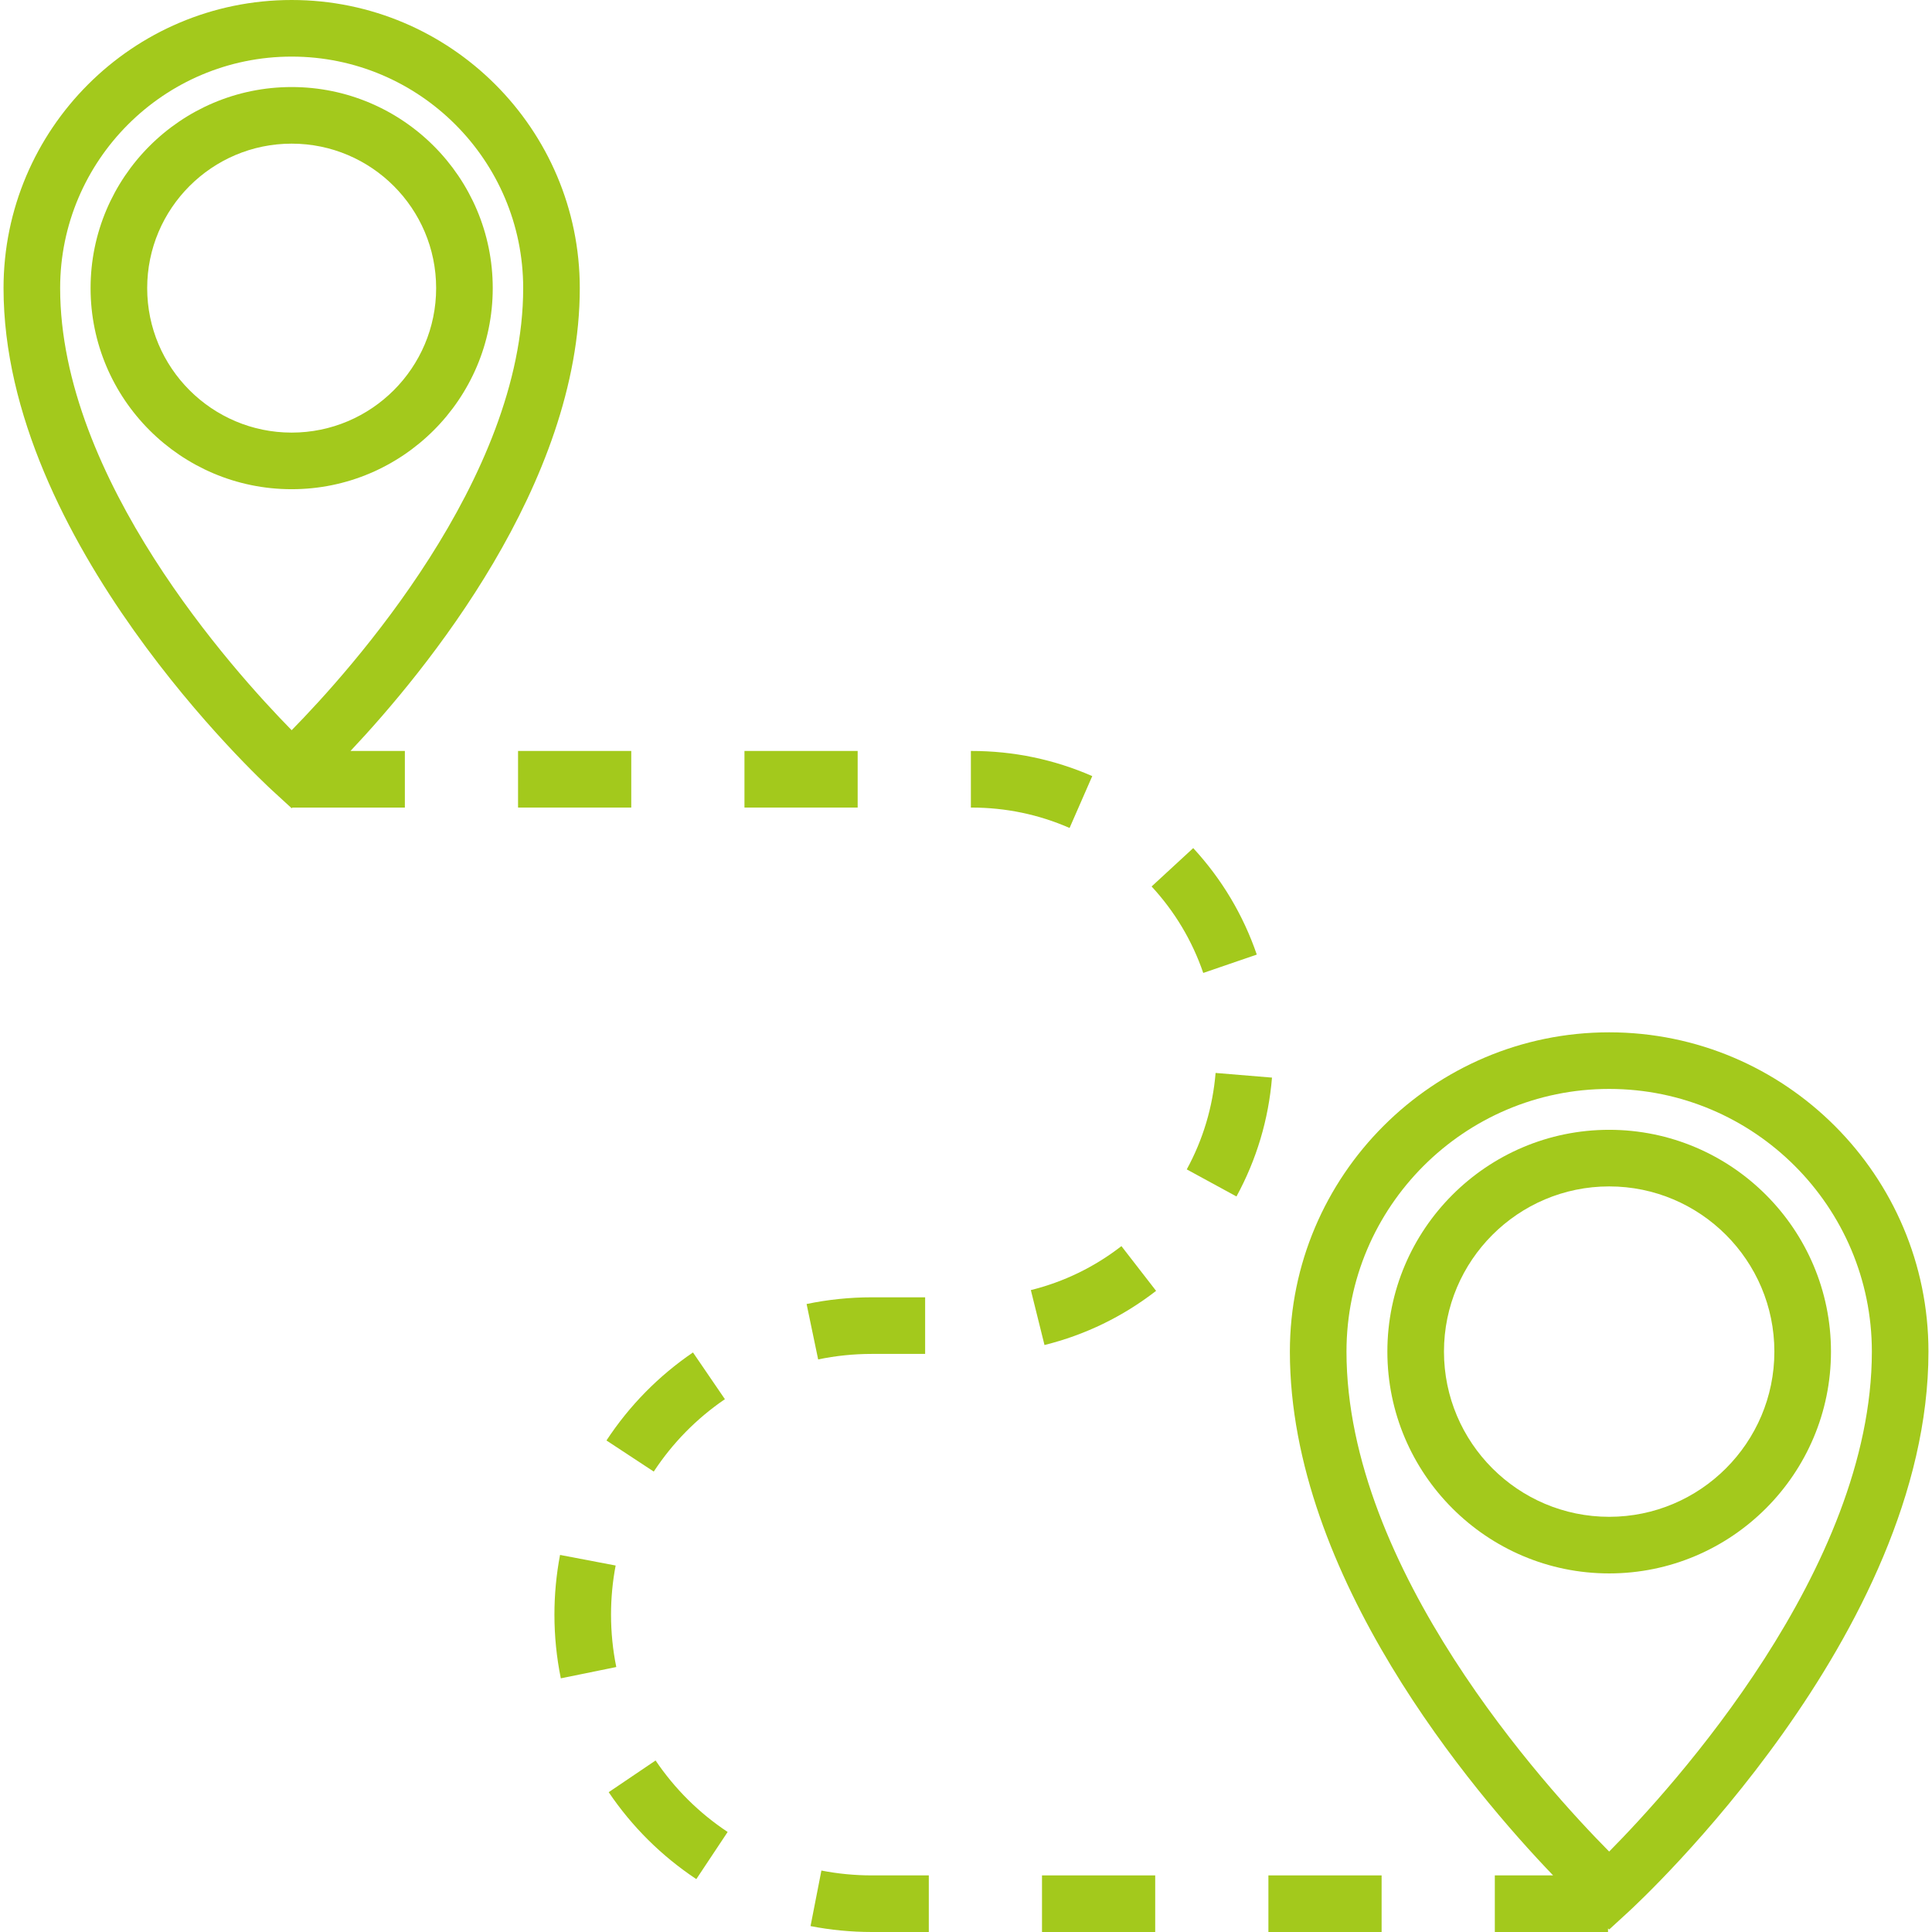
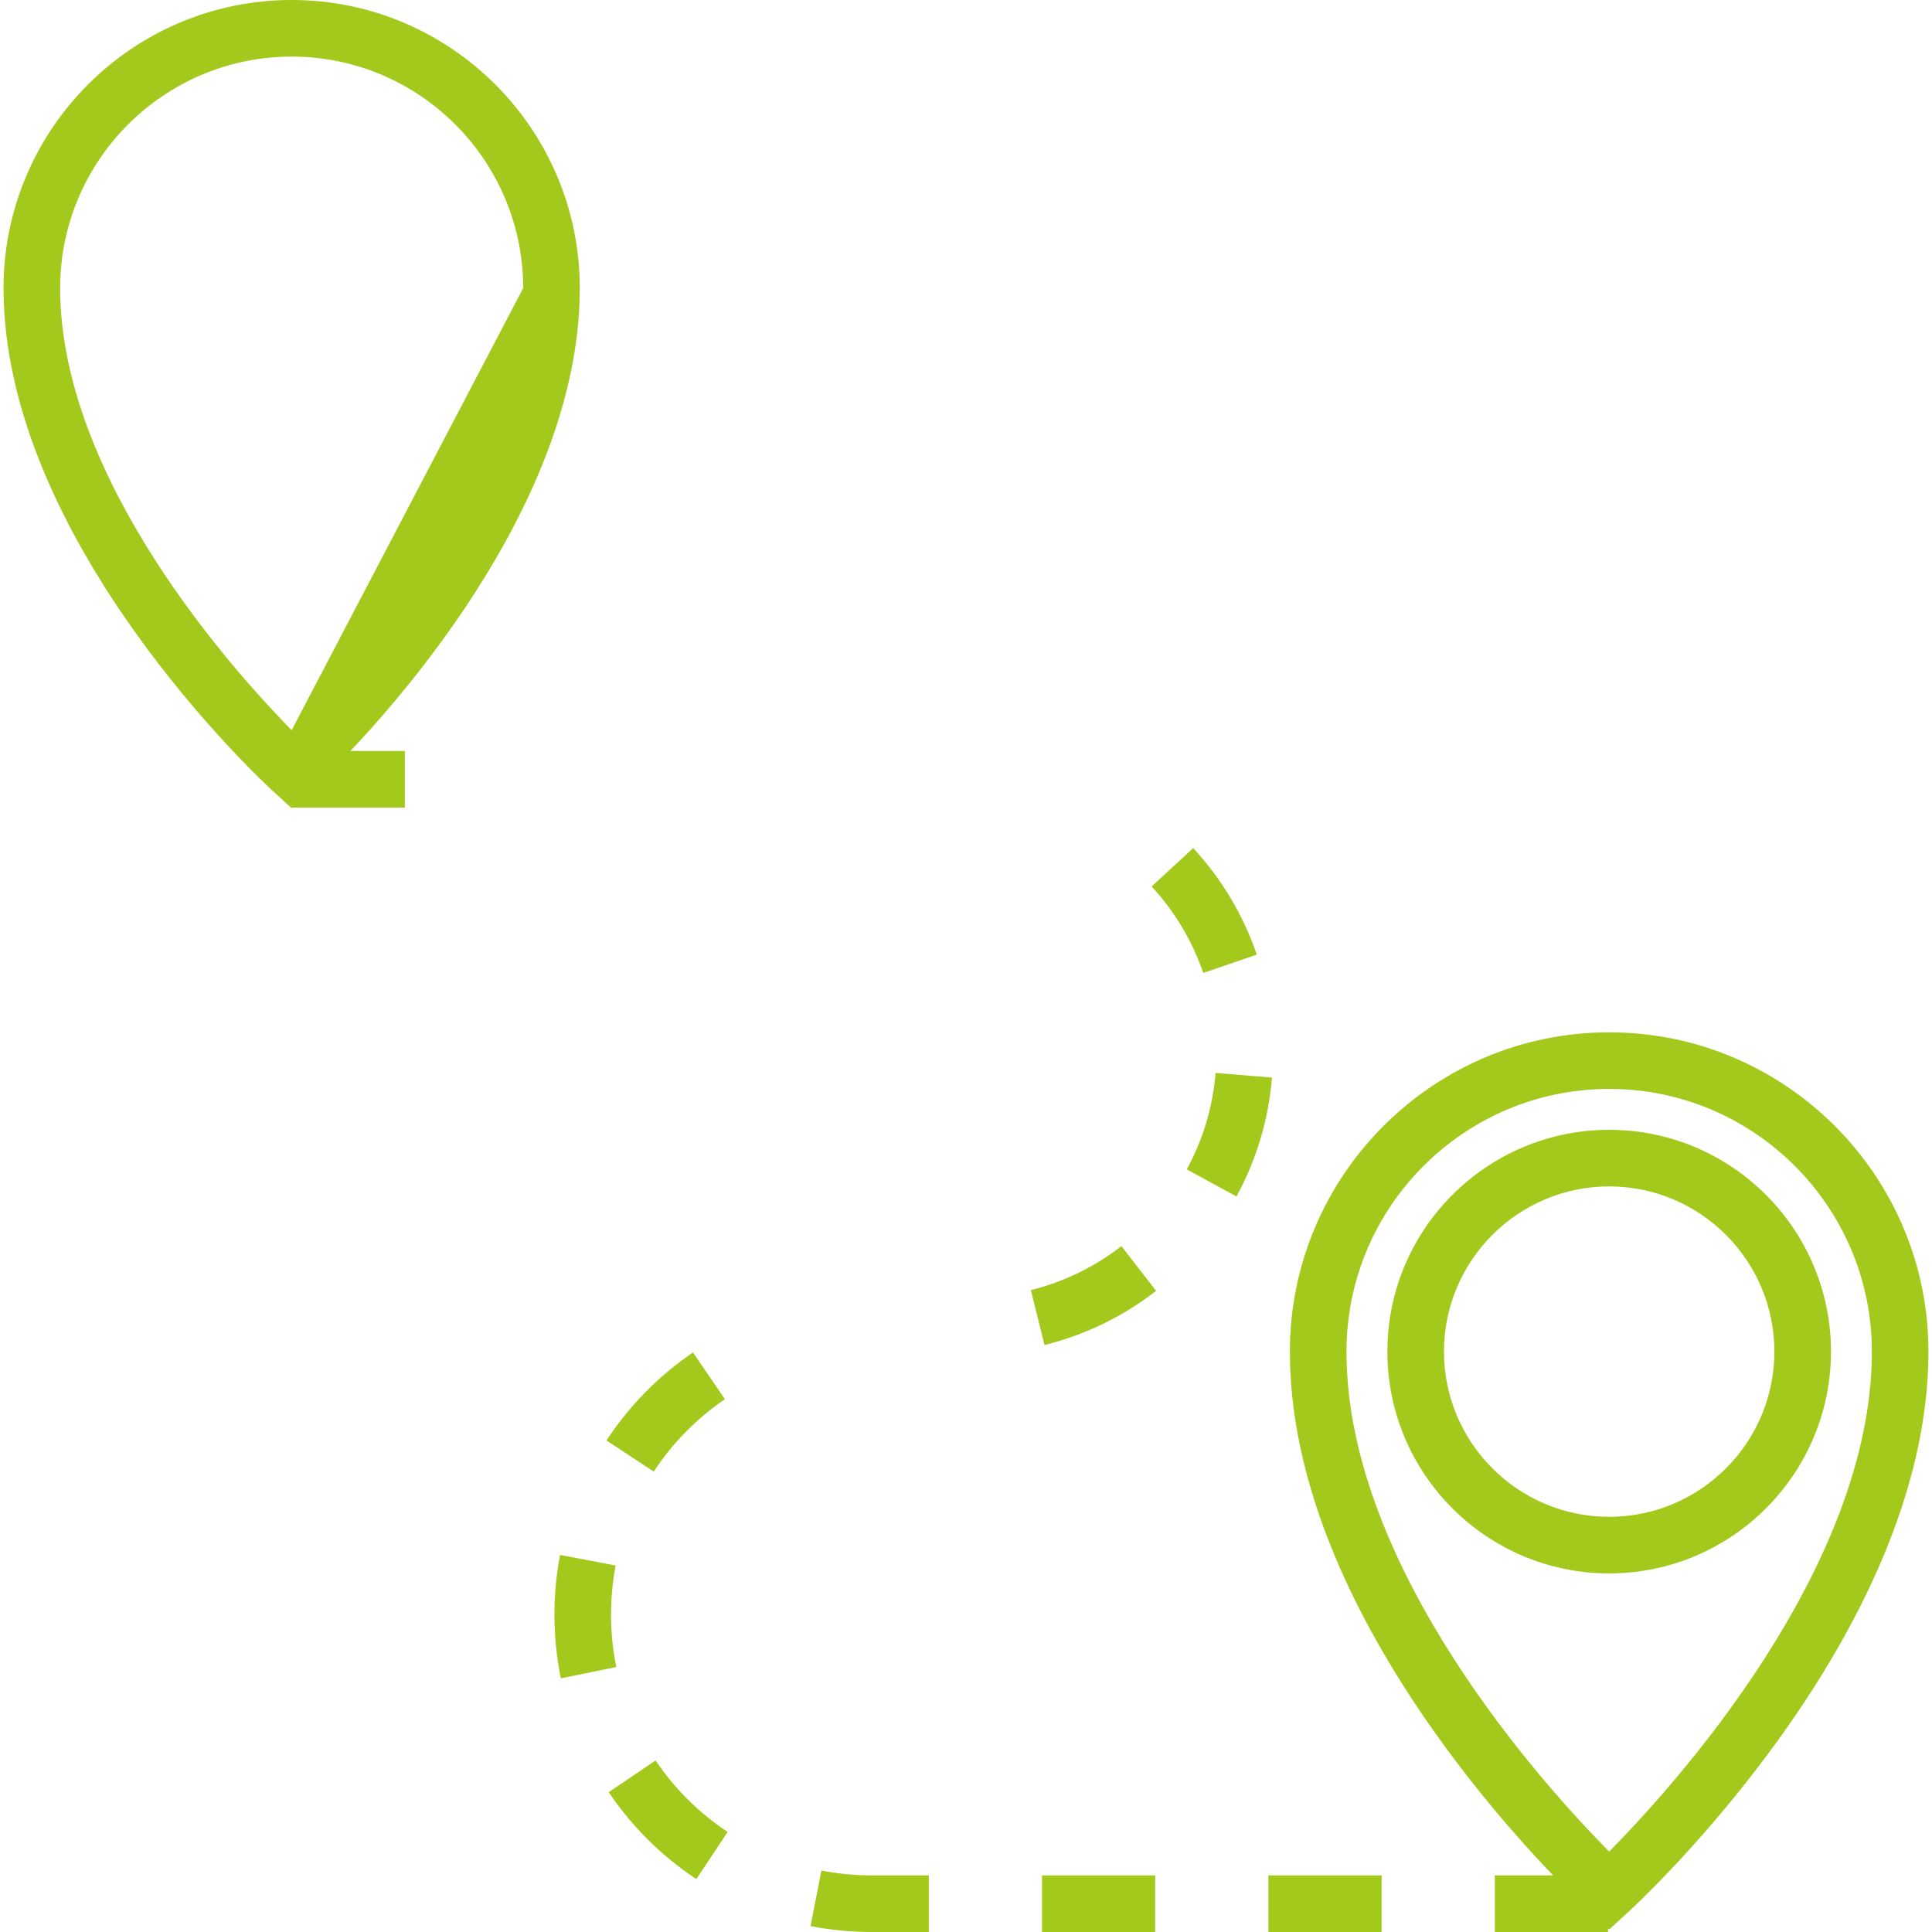
<svg xmlns="http://www.w3.org/2000/svg" version="1.1" id="Capa_1" x="0px" y="0px" viewBox="0 0 512.001 512.001" style="enable-background:new 0 0 512.001 512.001; fill:#A3C91C;" xml:space="preserve">
  <g>
    <g>
-       <path d="M77.294,23.068c-29.383,0-53.289,23.905-53.289,53.288s23.905,53.288,53.288,53.288c29.383,0,53.289-23.905,53.289-53.288    S106.677,23.068,77.294,23.068z M77.294,114.644c-21.112,0-38.288-17.176-38.288-38.288s17.176-38.288,38.288-38.288    s38.288,17.176,38.288,38.288S98.405,114.644,77.294,114.644z" />
-     </g>
+       </g>
  </g>
  <g>
    <g>
-       <path d="M153.649,76.356C153.649,34.253,119.396,0,77.294,0C35.19,0,0.938,34.253,0.938,76.356    c0,67.06,68.377,130.521,71.288,133.19l5.068,4.647l0.195-0.179h29.805v-15h-14.41    C112.769,177.907,153.649,128.212,153.649,76.356z M77.294,193.511c-15.529-15.802-61.355-66.712-61.355-117.155    C15.938,42.524,43.462,15,77.294,15c33.831,0,61.356,27.524,61.356,61.356C138.649,126.799,92.823,177.71,77.294,193.511z" />
+       <path d="M153.649,76.356C153.649,34.253,119.396,0,77.294,0C35.19,0,0.938,34.253,0.938,76.356    c0,67.06,68.377,130.521,71.288,133.19l5.068,4.647l0.195-0.179h29.805v-15h-14.41    C112.769,177.907,153.649,128.212,153.649,76.356z M77.294,193.511c-15.529-15.802-61.355-66.712-61.355-117.155    C15.938,42.524,43.462,15,77.294,15c33.831,0,61.356,27.524,61.356,61.356z" />
    </g>
  </g>
  <g>
    <g>
      <path d="M426.448,299.412c-32.411,0-58.78,26.369-58.78,58.78c0,32.412,26.369,58.78,58.78,58.78    c32.412,0,58.78-26.369,58.78-58.78C485.229,325.78,458.859,299.412,426.448,299.412z M426.448,401.972    c-24.14,0-43.78-19.64-43.78-43.78c0-24.14,19.64-43.78,43.78-43.78c24.141,0,43.78,19.64,43.78,43.78    C470.229,382.332,450.589,401.972,426.448,401.972z" />
    </g>
  </g>
  <g>
    <g>
      <path d="M426.448,273.577c-46.657,0-84.615,37.958-84.615,84.615c0,59.521,48.424,116.565,69.759,138.809h-15.448v15h30v-0.938    l0.304,0.278l5.068-4.647c3.248-2.978,79.546-73.79,79.546-148.502C511.063,311.535,473.104,273.577,426.448,273.577z     M426.445,490.683c-16.814-16.974-69.611-74.873-69.611-132.491c0-38.386,31.229-69.615,69.615-69.615    s69.615,31.229,69.615,69.615C496.063,415.729,443.252,473.696,426.445,490.683z" />
    </g>
  </g>
  <g>
    <g>
      <path d="M183.645,358.412c-9.135,6.24-16.849,14.089-22.926,23.33l12.532,8.243c4.999-7.599,11.342-14.055,18.855-19.187    L183.645,358.412z" />
    </g>
  </g>
  <g>
    <g>
-       <rect x="137.29" y="199.01" width="30" height="15" />
-     </g>
+       </g>
  </g>
  <g>
    <g>
      <path d="M316.215,224.754l-11.026,10.17c6.153,6.671,10.758,14.382,13.686,22.917l14.188-4.867    C329.456,242.458,323.786,232.964,316.215,224.754z" />
    </g>
  </g>
  <g>
    <g>
      <rect x="336.141" y="497" width="30" height="15" />
    </g>
  </g>
  <g>
    <g>
      <path d="M297.189,330.236c-7.17,5.556-15.246,9.476-24.004,11.653l3.618,14.557c10.795-2.683,20.746-7.513,29.574-14.354    L297.189,330.236z" />
    </g>
  </g>
  <g>
    <g>
      <rect x="276.141" y="497" width="30" height="15" />
    </g>
  </g>
  <g>
    <g>
      <path d="M322.145,284.341c-0.747,9.025-3.317,17.625-7.64,25.561l13.172,7.176c5.329-9.781,8.497-20.379,9.417-31.499    L322.145,284.341z" />
    </g>
  </g>
  <g>
    <g>
      <path d="M161.929,427.901c0-4.379,0.412-8.759,1.224-13.02l-14.735-2.808c-0.988,5.184-1.489,10.509-1.489,15.828    c0,5.677,0.57,11.354,1.695,16.874l14.698-2.995C162.398,437.245,161.929,432.575,161.929,427.901z" />
    </g>
  </g>
  <g>
    <g>
-       <path d="M257.474,199.014h-0.18v15h0.18c9.035,0,17.774,1.818,25.975,5.405l6.011-13.743    C279.352,201.256,268.59,199.014,257.474,199.014z" />
-     </g>
+       </g>
  </g>
  <g>
    <g>
      <path d="M231.028,497c-4.492,0-8.983-0.433-13.347-1.286l-2.879,14.721c5.311,1.039,10.77,1.565,16.226,1.565h15.117v-15H231.028z    " />
    </g>
  </g>
  <g>
    <g>
      <path d="M173.737,466.547l-12.427,8.401c6.196,9.165,14.008,16.917,23.22,23.038l8.303-12.493    C185.257,480.459,178.833,474.085,173.737,466.547z" />
    </g>
  </g>
  <g>
    <g>
-       <rect x="197.29" y="199.01" width="30" height="15" />
-     </g>
+       </g>
  </g>
  <g>
    <g>
-       <path d="M231.027,343.802c-5.814,0-11.625,0.598-17.271,1.776l3.065,14.684c4.64-0.969,9.42-1.46,14.206-1.46h14.144v-15H231.027z    " />
-     </g>
+       </g>
  </g>
  <g>
</g>
  <g>
</g>
  <g>
</g>
  <g>
</g>
  <g>
</g>
  <g>
</g>
  <g>
</g>
  <g>
</g>
  <g>
</g>
  <g>
</g>
  <g>
</g>
  <g>
</g>
  <g>
</g>
  <g>
</g>
  <g>
</g>
</svg>